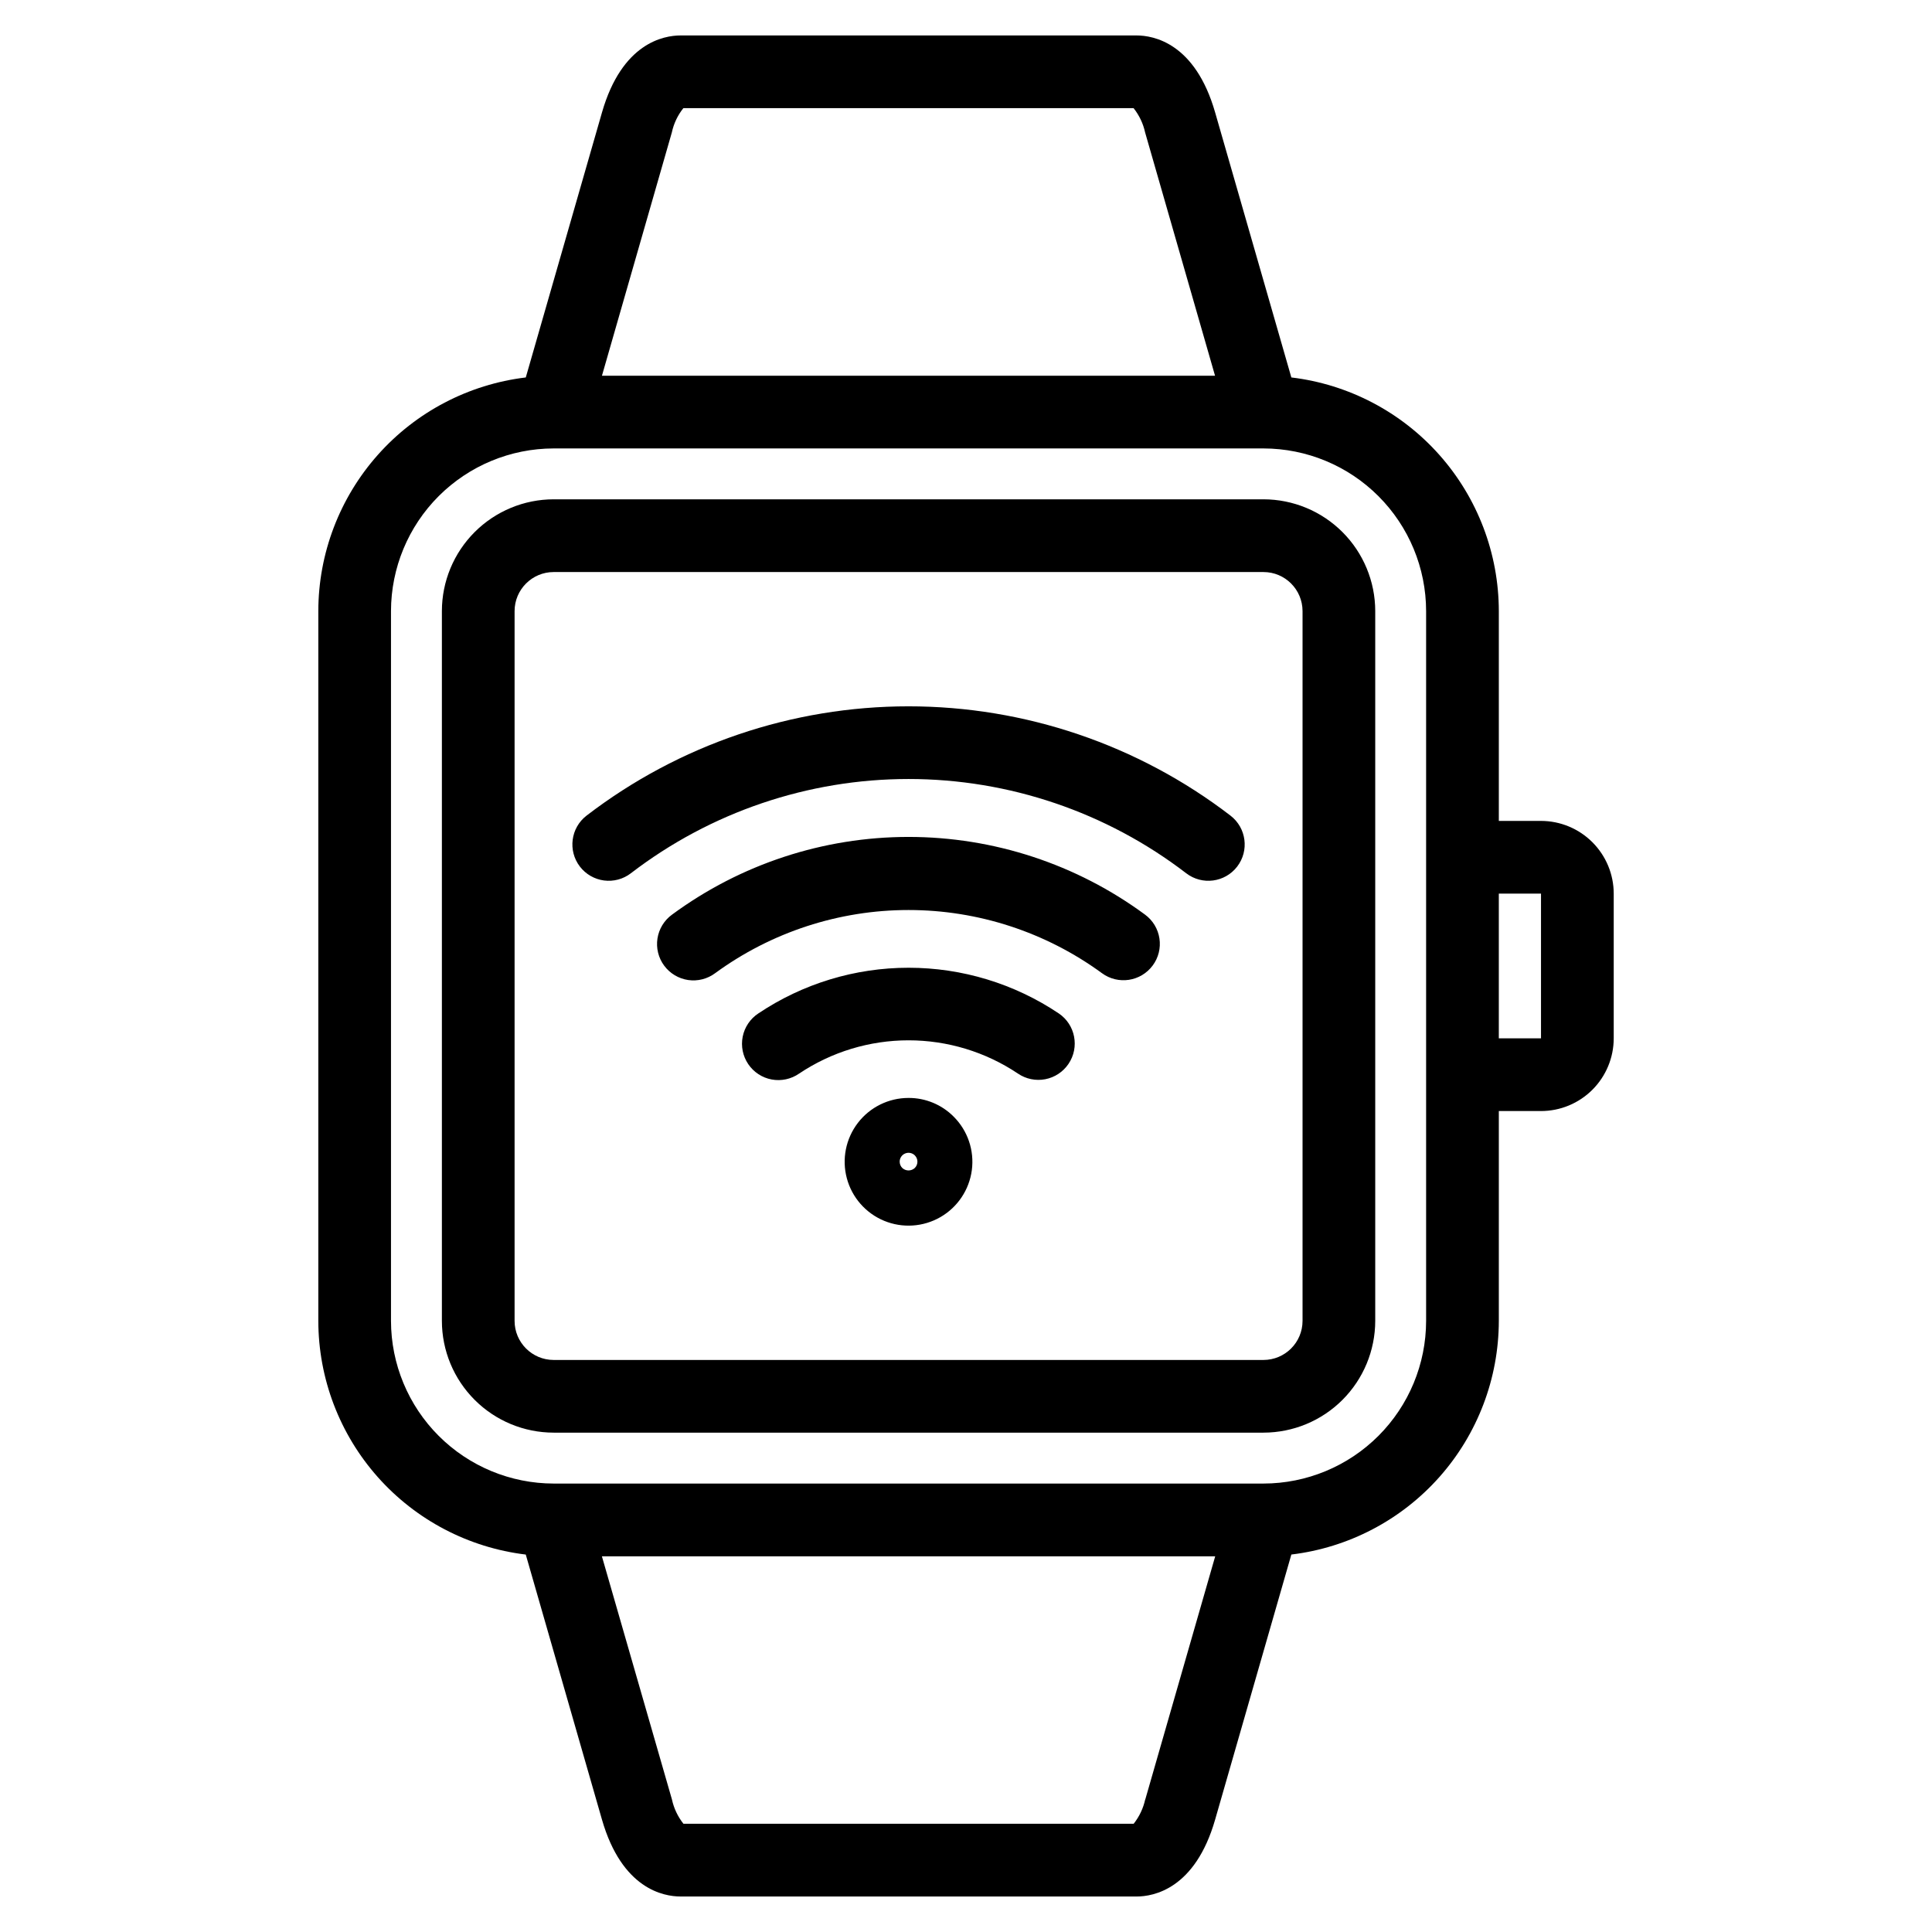
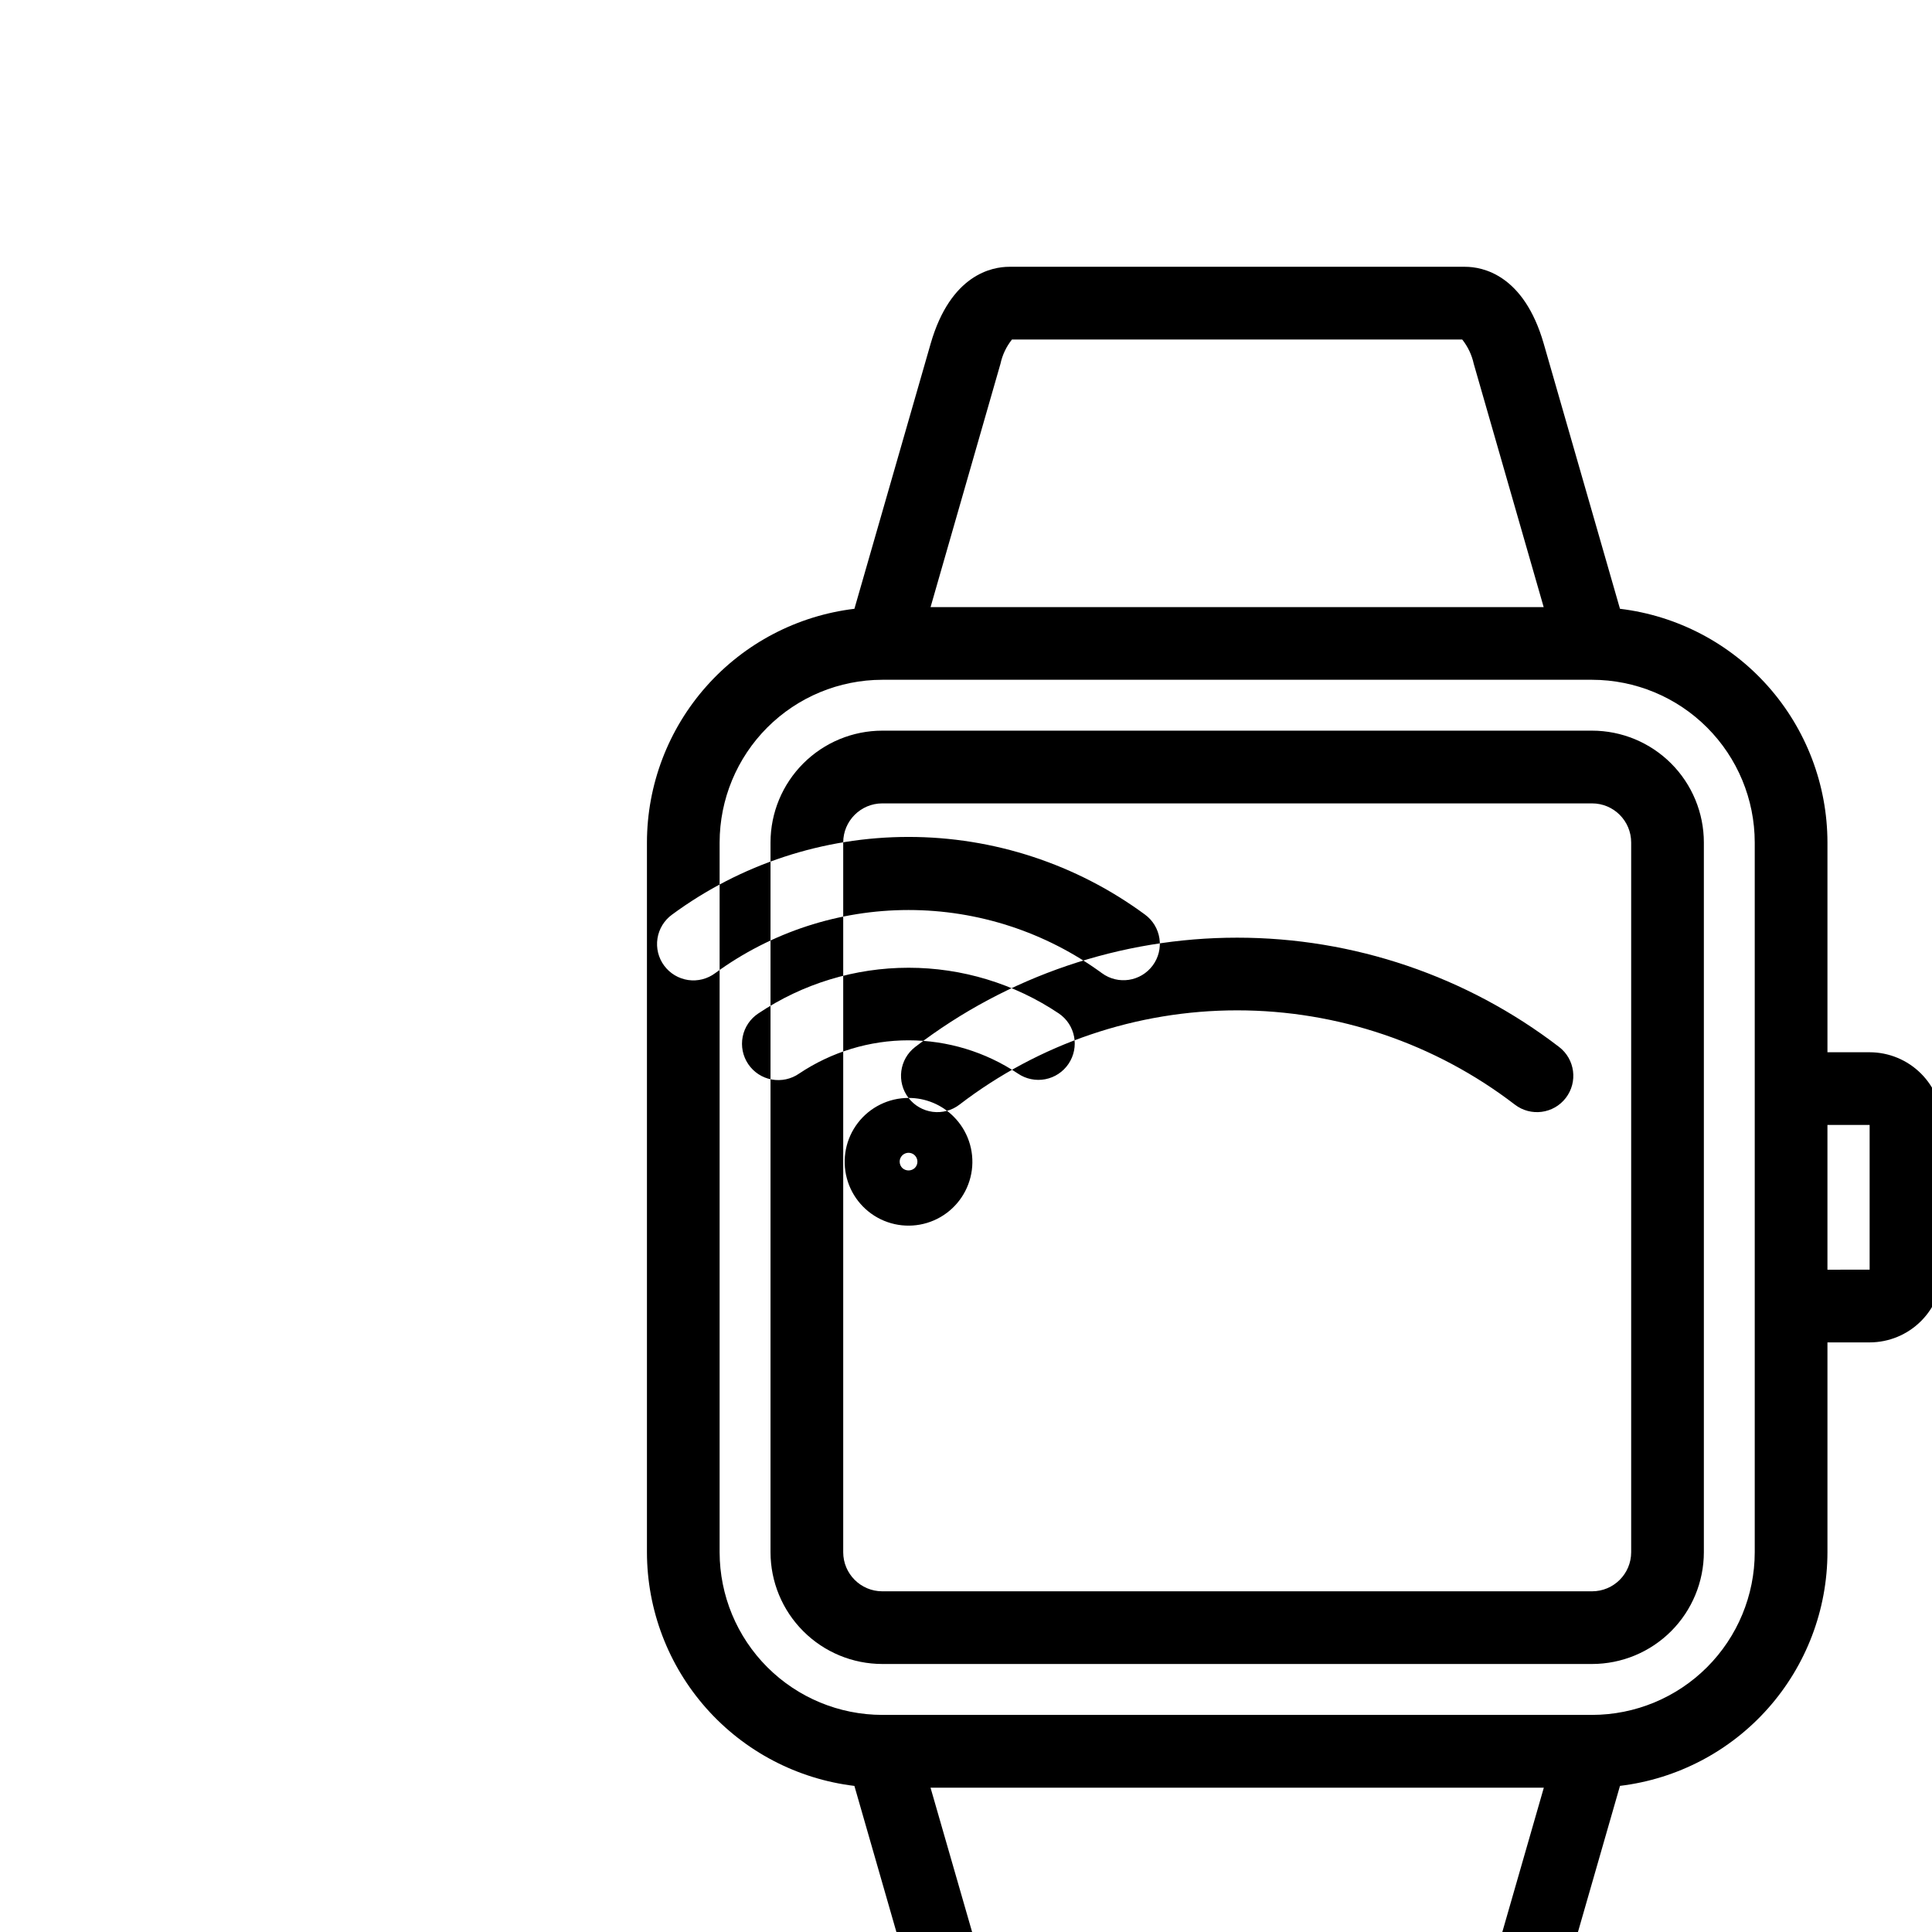
<svg xmlns="http://www.w3.org/2000/svg" fill="#000000" width="800px" height="800px" version="1.1" viewBox="144 144 512 512">
-   <path d="m449.48 399.86c-3.164 4.277-9.191 5.188-13.473 2.027-14.875-10.867-32.816-16.723-51.234-16.723s-36.359 5.856-51.23 16.723c-2.055 1.543-4.641 2.199-7.18 1.828-2.543-0.375-4.828-1.746-6.356-3.812-1.527-2.062-2.164-4.652-1.773-7.191 0.391-2.539 1.781-4.816 3.859-6.324 18.16-13.379 40.121-20.594 62.676-20.594 22.559 0 44.52 7.215 62.68 20.594 2.059 1.516 3.43 3.785 3.812 6.316 0.383 2.527-0.258 5.102-1.781 7.156zm-22.328 26.086 0.004 0.004c2.984-4.402 1.84-10.387-2.559-13.375-11.777-7.898-25.637-12.113-39.816-12.113-14.184 0-28.043 4.215-39.82 12.113-2.148 1.418-3.641 3.637-4.141 6.164-0.5 2.523 0.031 5.144 1.477 7.273 1.445 2.133 3.68 3.598 6.211 4.066s5.148-0.094 7.262-1.562c8.578-5.75 18.672-8.82 29-8.82 10.332 0 20.426 3.07 29.004 8.82 2.113 1.438 4.715 1.973 7.223 1.492 2.512-0.48 4.727-1.941 6.16-4.059zm-40.719 27.578h0.004c-0.938 0.875-2.391 0.875-3.324 0-0.441-0.445-0.688-1.043-0.691-1.668 0.004-0.953 0.574-1.809 1.453-2.172 0.879-0.363 1.887-0.164 2.562 0.504 0.918 0.922 0.918 2.414 0 3.336zm-1.664-18.562v0.004c-5.258-0.004-10.223 2.441-13.426 6.617-3.203 4.172-4.285 9.598-2.922 14.68 1.359 5.082 5.008 9.242 9.867 11.258 4.859 2.012 10.379 1.652 14.938-0.977 4.555-2.629 7.629-7.231 8.32-12.445 0.688-5.215-1.09-10.457-4.812-14.176-3.16-3.188-7.473-4.977-11.965-4.957zm-87.09-61.309c1.559 2.027 3.856 3.352 6.387 3.684 2.535 0.332 5.098-0.355 7.121-1.914 21.109-16.199 46.977-24.98 73.586-24.98s52.477 8.781 73.586 24.98c4.219 3.242 10.266 2.449 13.504-1.766 3.242-4.219 2.449-10.266-1.77-13.508-24.477-18.785-54.469-28.965-85.324-28.965s-60.848 10.18-85.328 28.965c-4.207 3.246-4.996 9.285-1.762 13.504zm-17.309-67.707v188.11c0.008 5.711 4.637 10.34 10.348 10.348h188.11c5.715-0.004 10.352-4.633 10.359-10.348v-188.11c-0.008-5.715-4.641-10.348-10.359-10.348h-188.11c-5.711 0.008-10.34 4.637-10.348 10.348zm10.348 217.72h188.11c7.856-0.008 15.383-3.129 20.934-8.68 5.555-5.555 8.676-13.082 8.688-20.934v-188.11c-0.008-7.852-3.133-15.383-8.684-20.934-5.555-5.555-13.082-8.676-20.938-8.684h-188.11c-7.852 0.008-15.379 3.133-20.93 8.684-5.555 5.555-8.676 13.082-8.684 20.934v188.11c0.008 7.852 3.129 15.379 8.684 20.93 5.551 5.555 13.078 8.676 20.93 8.684zm-43.102-217.72v188.11c0.016 11.426 4.562 22.383 12.641 30.461 8.078 8.082 19.035 12.625 30.461 12.641h188.11c11.43-0.012 22.387-4.559 30.465-12.637 8.082-8.082 12.629-19.035 12.641-30.465v-188.11c-0.012-11.43-4.559-22.383-12.641-30.465-8.078-8.082-19.035-12.625-30.465-12.641h-188.11c-11.43 0.016-22.383 4.562-30.465 12.641-8.078 8.082-12.621 19.039-12.637 30.465zm74.426-126.84c0.504-2.352 1.551-4.559 3.051-6.441h119.32c1.496 1.887 2.543 4.09 3.055 6.441l18.531 64.473h-162.48zm125.45 441.76c-0.516 2.356-1.562 4.559-3.055 6.449h-119.32c-1.496-1.887-2.539-4.094-3.047-6.449l-18.559-64.422h162.53l-18.531 64.445zm104.89-240.05v38.352l-11.18 0.004v-38.355zm-269.05 175.15 20.195 70.246c5.305 18.398 16.328 20.379 20.832 20.379l120.83 0.004c4.504 0 15.539-1.984 20.832-20.379l20.199-70.246v-0.004c15.145-1.824 29.102-9.129 39.23-20.535 10.129-11.41 15.73-26.129 15.754-41.387v-55.605h11.18c5.109-0.004 10.008-2.035 13.621-5.648s5.644-8.512 5.648-13.621v-38.355c-0.004-5.109-2.039-10.004-5.652-13.617-3.613-3.613-8.512-5.644-13.617-5.648h-11.18v-55.609c-0.02-15.254-5.625-29.977-15.754-41.383-10.129-11.406-24.086-18.711-39.23-20.531l-20.203-70.25c-5.289-18.402-16.328-20.383-20.828-20.383h-120.82c-4.504 0-15.535 1.984-20.832 20.387l-20.199 70.246c-15.145 1.824-29.102 9.129-39.227 20.535-10.129 11.406-15.734 26.125-15.754 41.379v188.11c0.02 15.254 5.625 29.977 15.754 41.383 10.129 11.406 24.082 18.711 39.227 20.539z" fill-rule="evenodd" />
+   <path d="m449.48 399.86c-3.164 4.277-9.191 5.188-13.473 2.027-14.875-10.867-32.816-16.723-51.234-16.723s-36.359 5.856-51.23 16.723c-2.055 1.543-4.641 2.199-7.18 1.828-2.543-0.375-4.828-1.746-6.356-3.812-1.527-2.062-2.164-4.652-1.773-7.191 0.391-2.539 1.781-4.816 3.859-6.324 18.16-13.379 40.121-20.594 62.676-20.594 22.559 0 44.52 7.215 62.68 20.594 2.059 1.516 3.43 3.785 3.812 6.316 0.383 2.527-0.258 5.102-1.781 7.156zm-22.328 26.086 0.004 0.004c2.984-4.402 1.84-10.387-2.559-13.375-11.777-7.898-25.637-12.113-39.816-12.113-14.184 0-28.043 4.215-39.82 12.113-2.148 1.418-3.641 3.637-4.141 6.164-0.5 2.523 0.031 5.144 1.477 7.273 1.445 2.133 3.68 3.598 6.211 4.066s5.148-0.094 7.262-1.562c8.578-5.75 18.672-8.82 29-8.82 10.332 0 20.426 3.07 29.004 8.82 2.113 1.438 4.715 1.973 7.223 1.492 2.512-0.48 4.727-1.941 6.16-4.059zm-40.719 27.578h0.004c-0.938 0.875-2.391 0.875-3.324 0-0.441-0.445-0.688-1.043-0.691-1.668 0.004-0.953 0.574-1.809 1.453-2.172 0.879-0.363 1.887-0.164 2.562 0.504 0.918 0.922 0.918 2.414 0 3.336zm-1.664-18.562v0.004c-5.258-0.004-10.223 2.441-13.426 6.617-3.203 4.172-4.285 9.598-2.922 14.68 1.359 5.082 5.008 9.242 9.867 11.258 4.859 2.012 10.379 1.652 14.938-0.977 4.555-2.629 7.629-7.231 8.32-12.445 0.688-5.215-1.09-10.457-4.812-14.176-3.16-3.188-7.473-4.977-11.965-4.957zc1.559 2.027 3.856 3.352 6.387 3.684 2.535 0.332 5.098-0.355 7.121-1.914 21.109-16.199 46.977-24.98 73.586-24.98s52.477 8.781 73.586 24.98c4.219 3.242 10.266 2.449 13.504-1.766 3.242-4.219 2.449-10.266-1.77-13.508-24.477-18.785-54.469-28.965-85.324-28.965s-60.848 10.18-85.328 28.965c-4.207 3.246-4.996 9.285-1.762 13.504zm-17.309-67.707v188.11c0.008 5.711 4.637 10.34 10.348 10.348h188.11c5.715-0.004 10.352-4.633 10.359-10.348v-188.11c-0.008-5.715-4.641-10.348-10.359-10.348h-188.11c-5.711 0.008-10.34 4.637-10.348 10.348zm10.348 217.72h188.11c7.856-0.008 15.383-3.129 20.934-8.68 5.555-5.555 8.676-13.082 8.688-20.934v-188.11c-0.008-7.852-3.133-15.383-8.684-20.934-5.555-5.555-13.082-8.676-20.938-8.684h-188.11c-7.852 0.008-15.379 3.133-20.93 8.684-5.555 5.555-8.676 13.082-8.684 20.934v188.11c0.008 7.852 3.129 15.379 8.684 20.93 5.551 5.555 13.078 8.676 20.93 8.684zm-43.102-217.72v188.11c0.016 11.426 4.562 22.383 12.641 30.461 8.078 8.082 19.035 12.625 30.461 12.641h188.11c11.43-0.012 22.387-4.559 30.465-12.637 8.082-8.082 12.629-19.035 12.641-30.465v-188.11c-0.012-11.43-4.559-22.383-12.641-30.465-8.078-8.082-19.035-12.625-30.465-12.641h-188.11c-11.43 0.016-22.383 4.562-30.465 12.641-8.078 8.082-12.621 19.039-12.637 30.465zm74.426-126.84c0.504-2.352 1.551-4.559 3.051-6.441h119.32c1.496 1.887 2.543 4.09 3.055 6.441l18.531 64.473h-162.48zm125.45 441.76c-0.516 2.356-1.562 4.559-3.055 6.449h-119.32c-1.496-1.887-2.539-4.094-3.047-6.449l-18.559-64.422h162.53l-18.531 64.445zm104.89-240.05v38.352l-11.18 0.004v-38.355zm-269.05 175.15 20.195 70.246c5.305 18.398 16.328 20.379 20.832 20.379l120.83 0.004c4.504 0 15.539-1.984 20.832-20.379l20.199-70.246v-0.004c15.145-1.824 29.102-9.129 39.23-20.535 10.129-11.41 15.73-26.129 15.754-41.387v-55.605h11.18c5.109-0.004 10.008-2.035 13.621-5.648s5.644-8.512 5.648-13.621v-38.355c-0.004-5.109-2.039-10.004-5.652-13.617-3.613-3.613-8.512-5.644-13.617-5.648h-11.18v-55.609c-0.02-15.254-5.625-29.977-15.754-41.383-10.129-11.406-24.086-18.711-39.23-20.531l-20.203-70.25c-5.289-18.402-16.328-20.383-20.828-20.383h-120.82c-4.504 0-15.535 1.984-20.832 20.387l-20.199 70.246c-15.145 1.824-29.102 9.129-39.227 20.535-10.129 11.406-15.734 26.125-15.754 41.379v188.11c0.02 15.254 5.625 29.977 15.754 41.383 10.129 11.406 24.082 18.711 39.227 20.539z" fill-rule="evenodd" />
</svg>